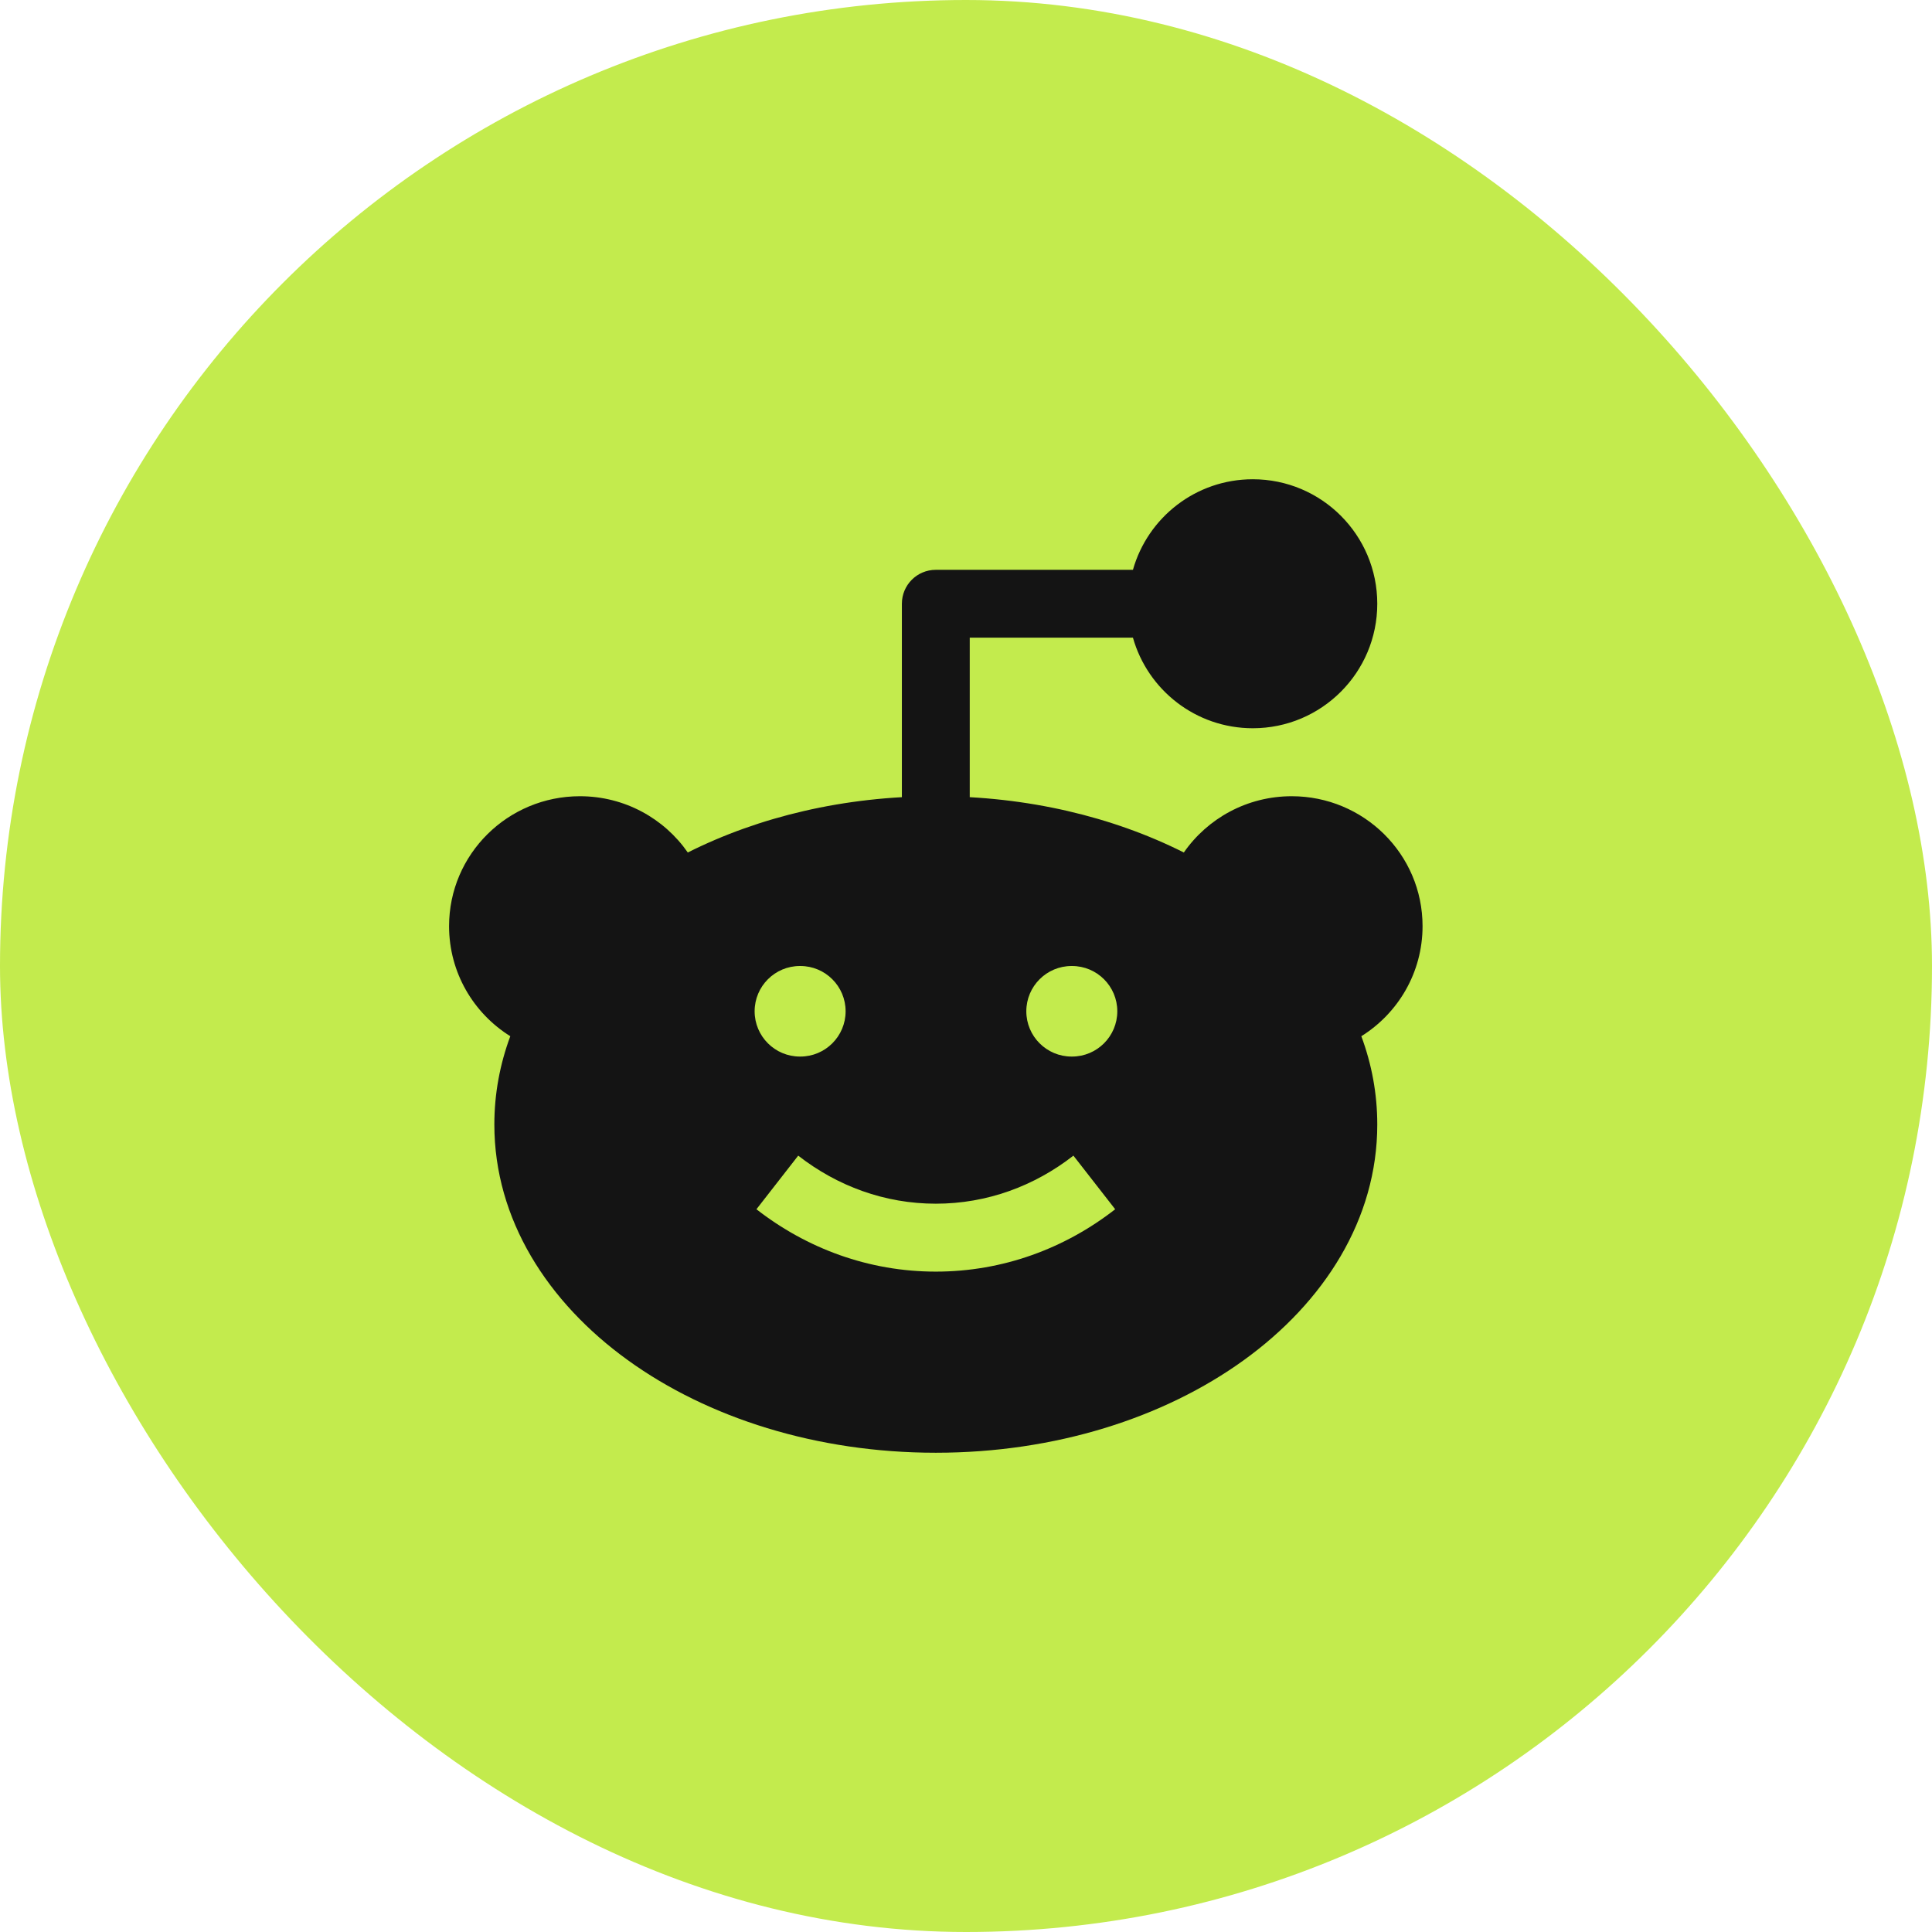
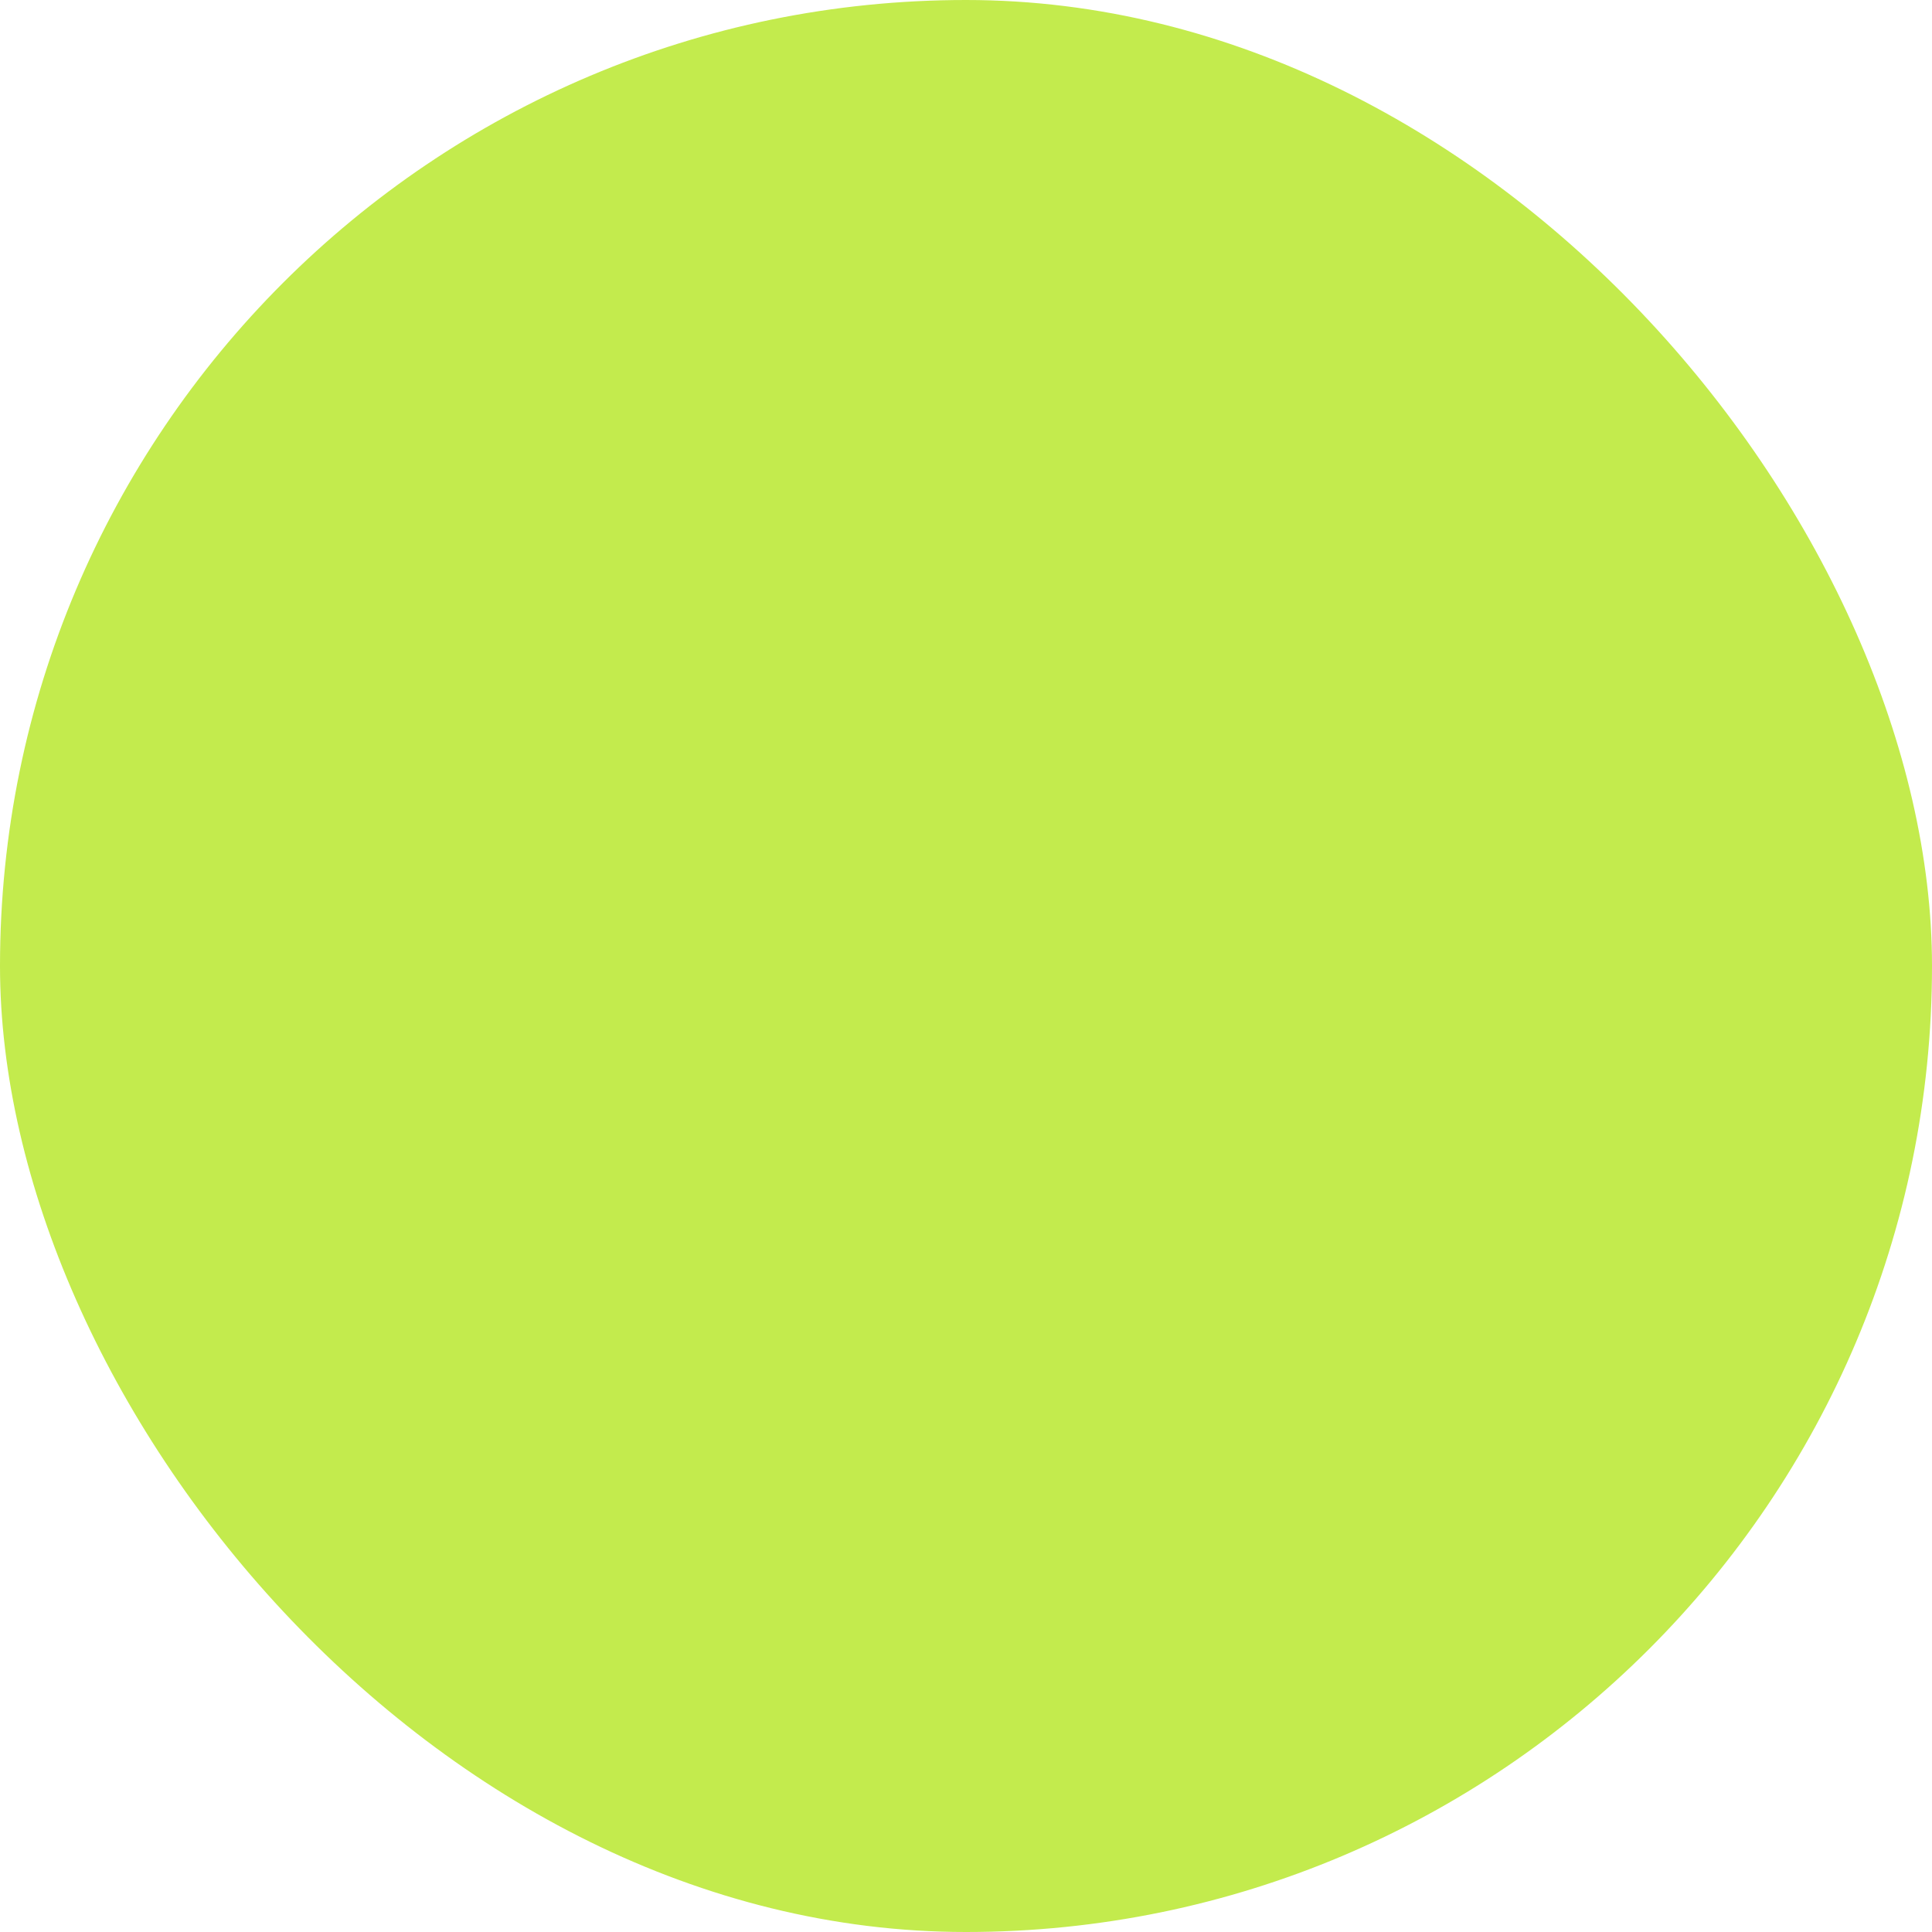
<svg xmlns="http://www.w3.org/2000/svg" width="32" height="32" viewBox="0 0 32 32" fill="none">
  <rect width="32" height="32" rx="16" fill="#C3EB4D" />
-   <path d="M15.5 9.438C15.189 9.438 14.938 9.689 14.938 10V13.75H16.062V10.562H18.765C19.01 11.428 19.806 12.062 20.75 12.062C21.889 12.062 22.812 11.139 22.812 10C22.812 8.861 21.889 7.938 20.75 7.938C19.806 7.938 19.01 8.572 18.765 9.438H15.5Z" fill="#141414" />
-   <path fill-rule="evenodd" clip-rule="evenodd" d="M11.392 14.12C11.001 13.557 10.346 13.188 9.605 13.188C8.413 13.188 7.438 14.146 7.438 15.34C7.438 16.111 7.845 16.784 8.452 17.163C8.281 17.624 8.188 18.114 8.188 18.625C8.188 20.197 9.071 21.57 10.398 22.528C11.725 23.487 13.531 24.062 15.5 24.062C17.469 24.062 19.275 23.487 20.602 22.528C21.929 21.57 22.812 20.197 22.812 18.625C22.812 18.114 22.719 17.624 22.548 17.163C23.155 16.784 23.562 16.111 23.562 15.34C23.562 14.146 22.587 13.188 21.395 13.188C20.654 13.188 19.999 13.557 19.608 14.12C18.431 13.528 17.014 13.188 15.5 13.188C13.986 13.188 12.569 13.528 11.392 14.12ZM15.5 19.937C14.654 19.937 13.867 19.645 13.221 19.141L12.529 20.029C13.361 20.677 14.387 21.062 15.5 21.062C16.613 21.062 17.64 20.677 18.471 20.029L17.779 19.141C17.133 19.645 16.346 19.937 15.5 19.937ZM14.006 16.75C14.006 17.164 13.67 17.5 13.256 17.5H13.249C12.835 17.5 12.499 17.164 12.499 16.75C12.499 16.336 12.835 16 13.249 16H13.256C13.67 16 14.006 16.336 14.006 16.75ZM17.756 17.5C18.17 17.5 18.506 17.164 18.506 16.75C18.506 16.336 18.17 16 17.756 16H17.749C17.335 16 16.999 16.336 16.999 16.75C16.999 17.164 17.335 17.5 17.749 17.5H17.756Z" fill="#141414" />
</svg>